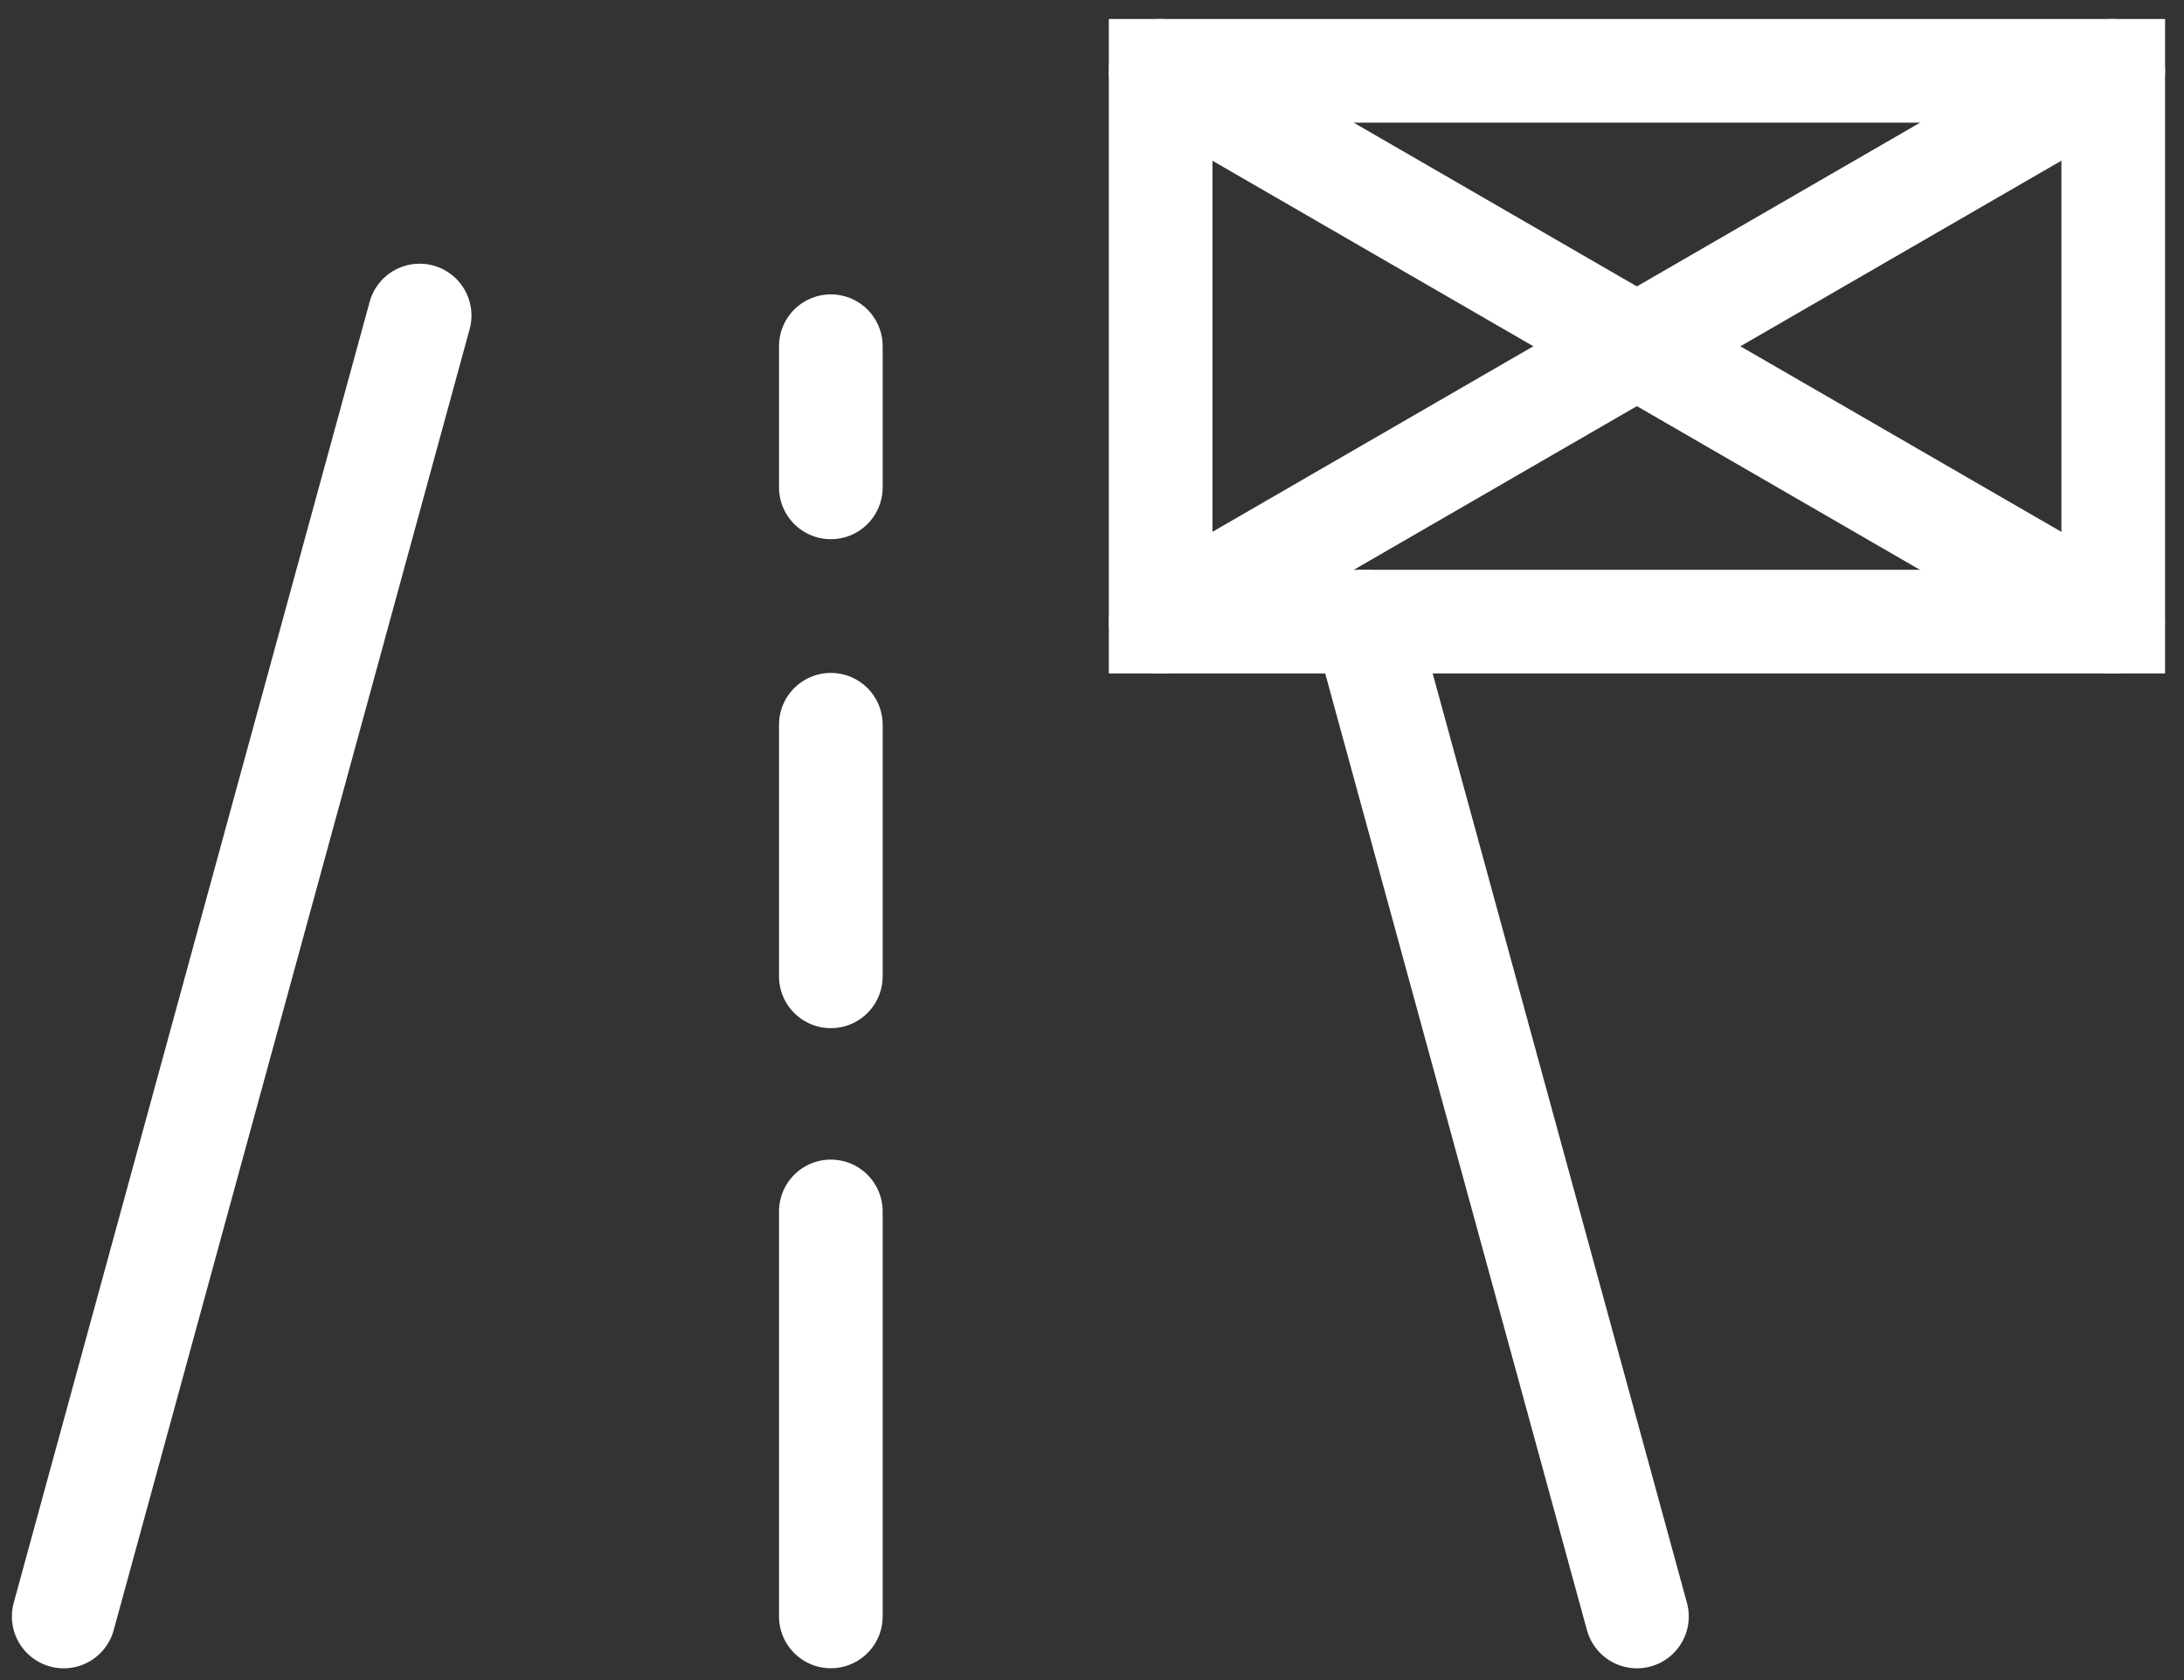
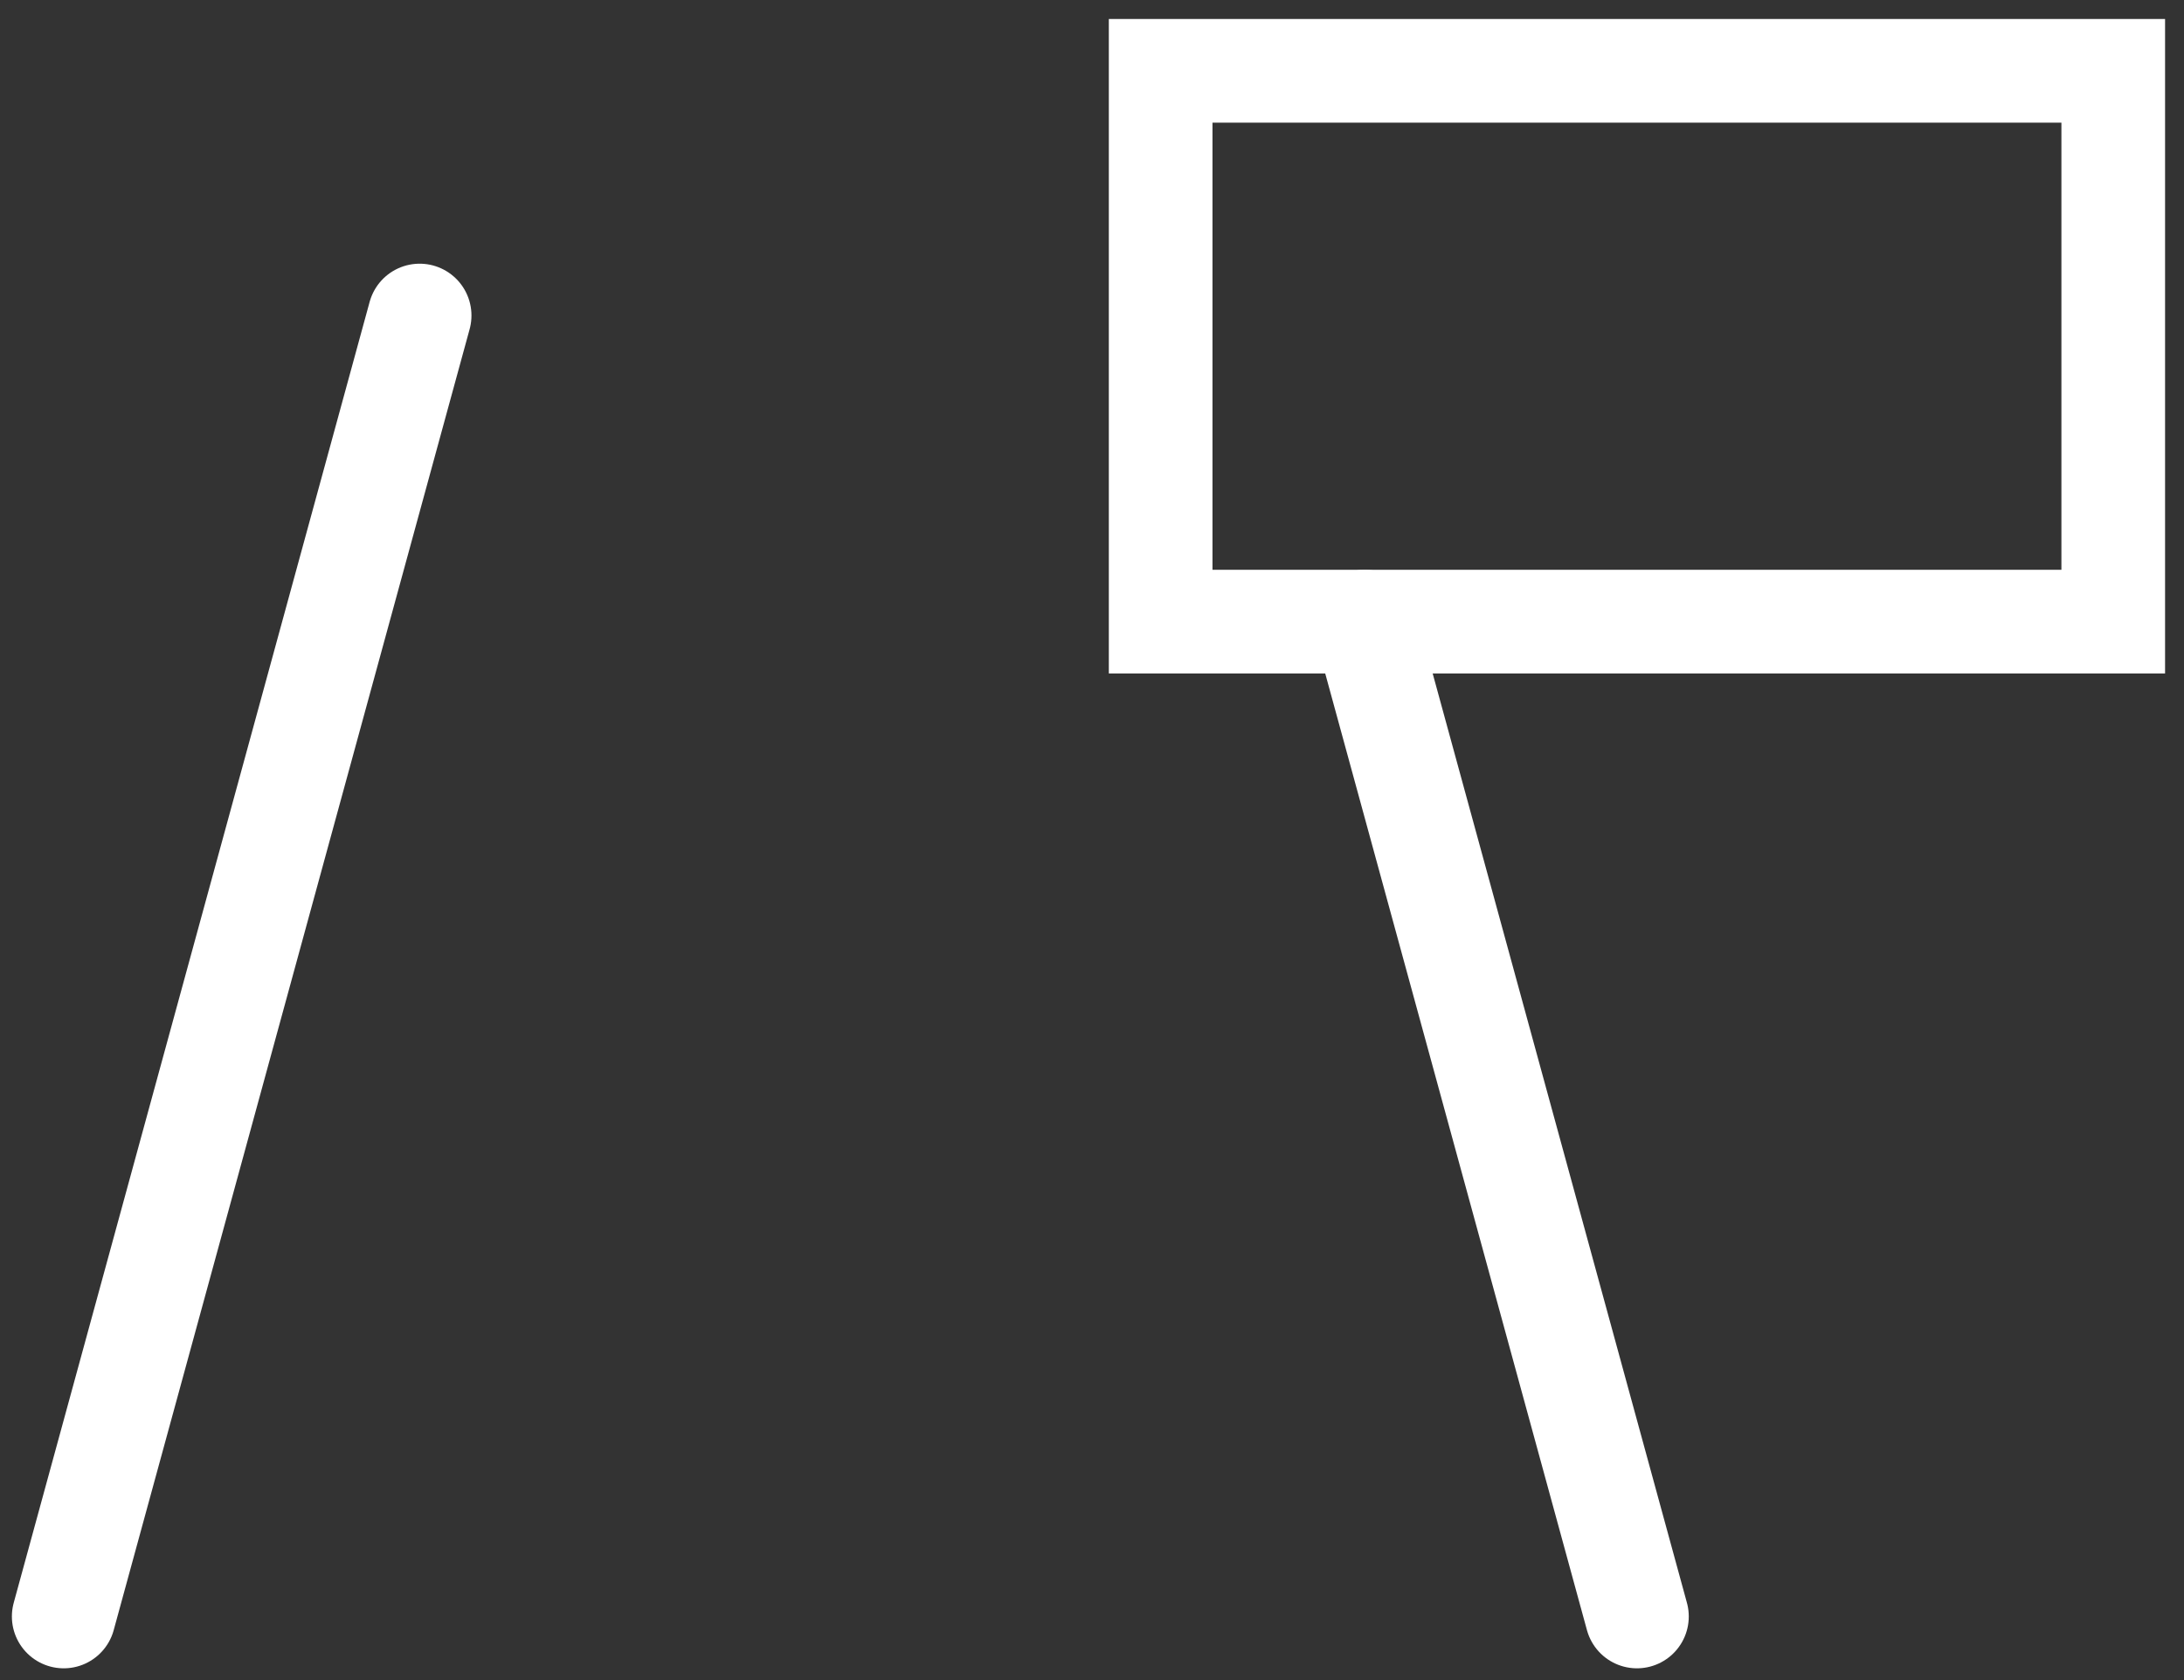
<svg xmlns="http://www.w3.org/2000/svg" width="31.607" height="24.314" viewBox="0 0 31.607 24.314">
  <rect x="0" y="0" width="31.607" height="24.314" fill="#333333" stroke="none" />
  <g id="SROR" transform="translate(-22102.269 -7654.639)">
    <rect id="Rectangle_1967" data-name="Rectangle 1967" width="13.786" height="7.971" transform="translate(22119.066 7655.664)" fill="none" stroke="#fff" stroke-linecap="round" stroke-miterlimit="10" stroke-width="1.5" />
-     <line id="Line_362" data-name="Line 362" x2="13.786" y2="7.971" transform="translate(22119.064 7655.664)" fill="none" stroke="#fff" stroke-linecap="round" stroke-miterlimit="10" stroke-width="1.5" />
-     <line id="Line_363" data-name="Line 363" x1="13.786" y2="7.971" transform="translate(22119.066 7655.664)" fill="none" stroke="#fff" stroke-linecap="round" stroke-miterlimit="10" stroke-width="1.5" />
    <line id="Line_364" data-name="Line 364" x1="5.151" y2="18.827" transform="translate(22103.191 7659.205)" fill="none" stroke="#fff" stroke-linecap="round" stroke-miterlimit="10" stroke-width="1.5" />
    <line id="Line_365" data-name="Line 365" x2="3.939" y2="14.397" transform="translate(22122.02 7663.635)" fill="none" stroke="#fff" stroke-linecap="round" stroke-miterlimit="10" stroke-width="1.5" />
-     <line id="Line_366" data-name="Line 366" y2="2.043" transform="translate(22114.293 7659.649)" fill="none" stroke="#fff" stroke-linecap="round" stroke-miterlimit="10" stroke-width="1.5" />
-     <line id="Line_367" data-name="Line 367" y2="3.641" transform="translate(22114.293 7665.127)" fill="none" stroke="#fff" stroke-linecap="round" stroke-miterlimit="10" stroke-width="1.5" />
-     <line id="Line_368" data-name="Line 368" y2="5.861" transform="translate(22114.293 7672.17)" fill="none" stroke="#fff" stroke-linecap="round" stroke-miterlimit="10" stroke-width="1.5" />
  </g>
</svg>